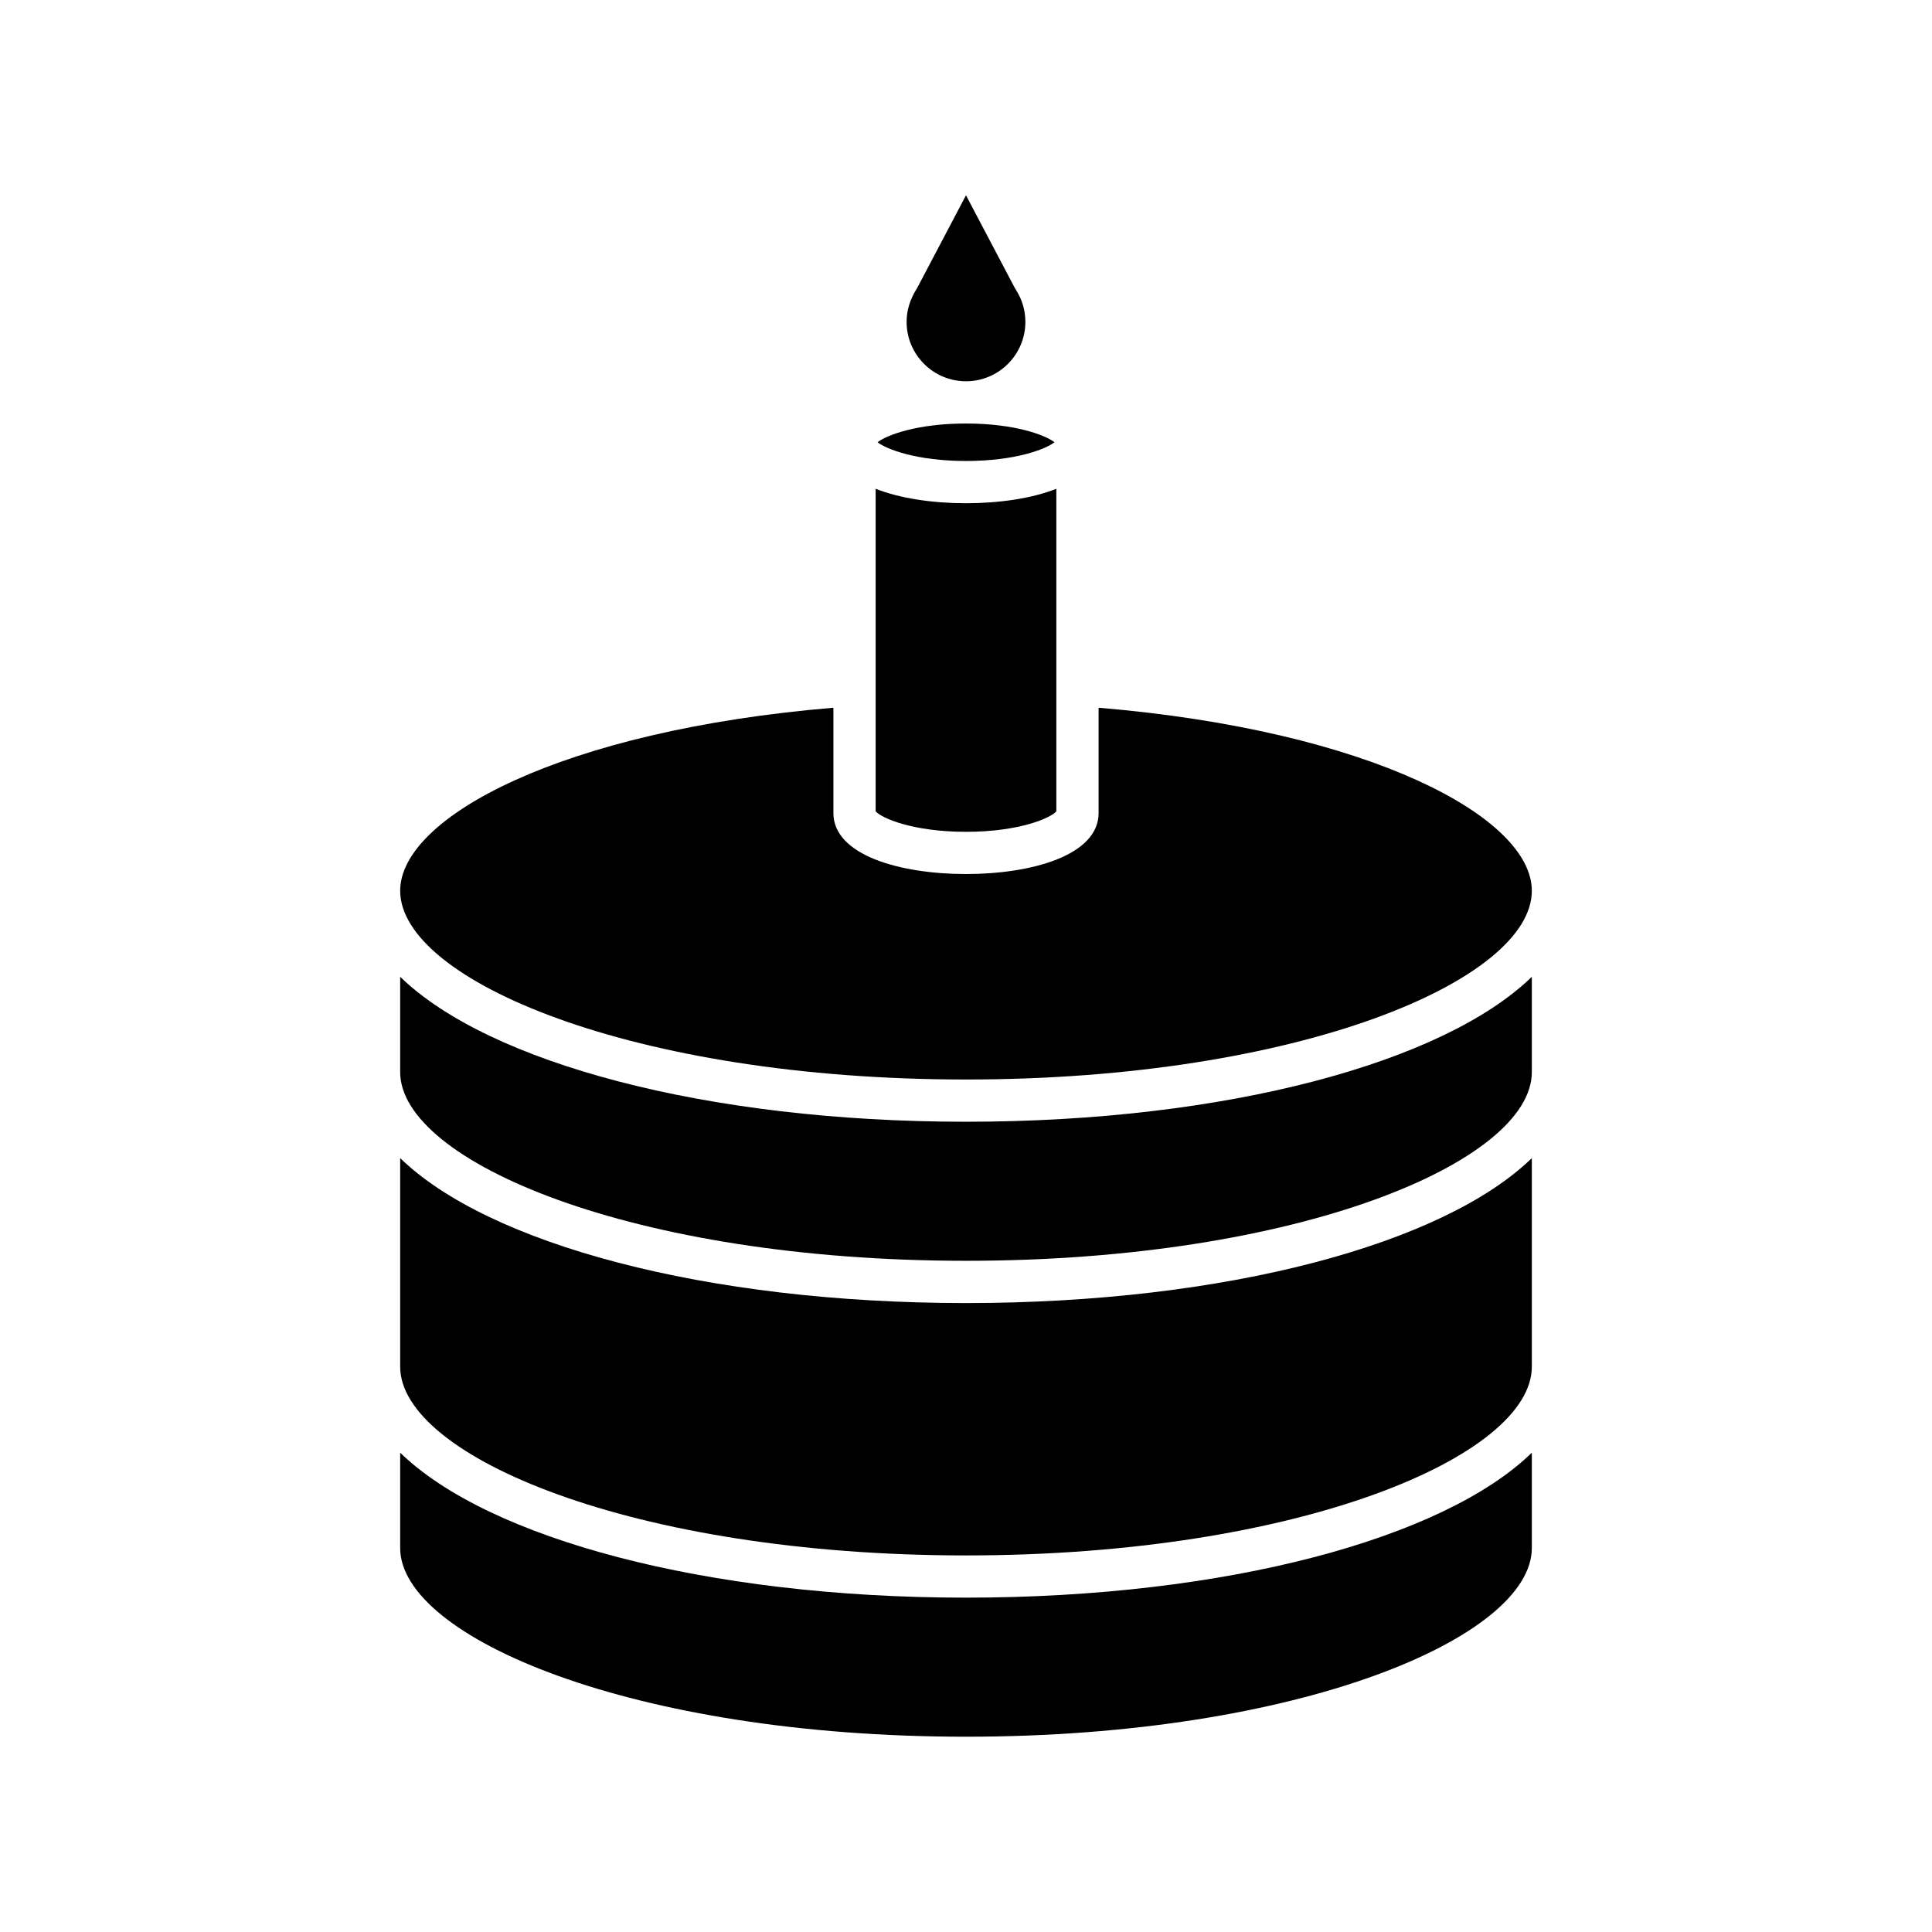
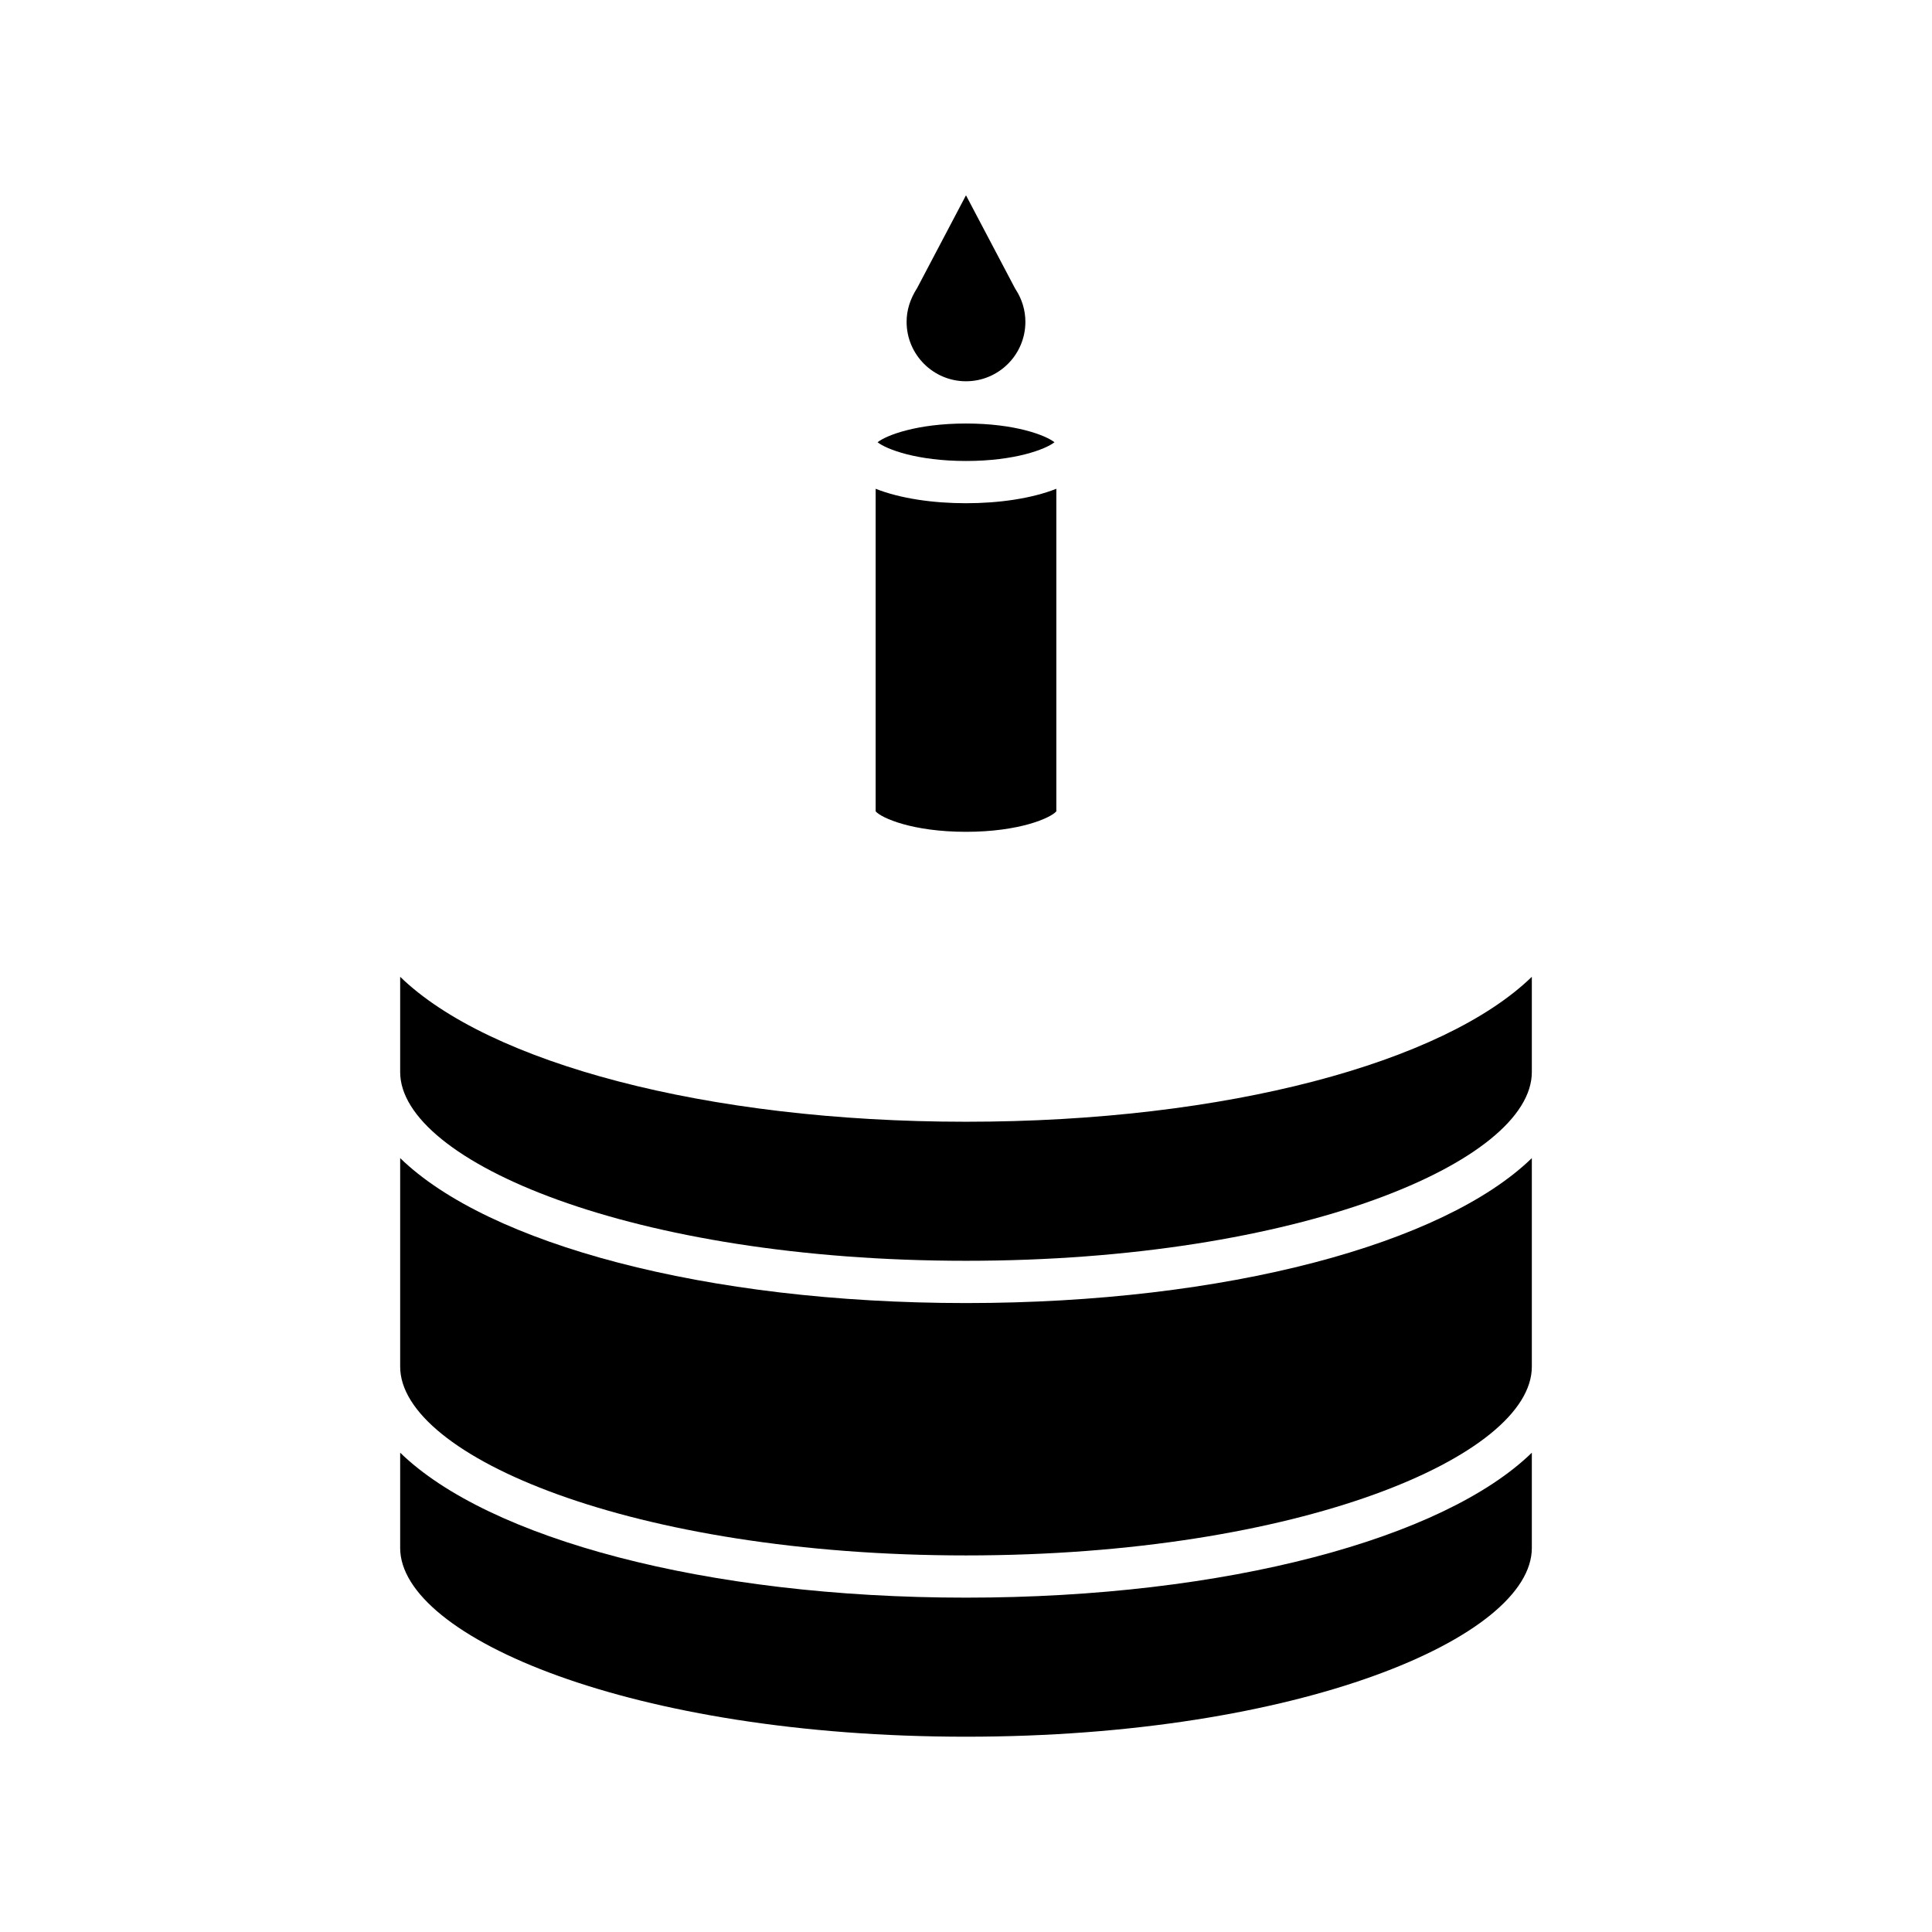
<svg xmlns="http://www.w3.org/2000/svg" fill="#000000" width="800px" height="800px" version="1.1" viewBox="144 144 512 512">
  <g>
    <path d="m423.94 359.01v-85.477c-6.578 2.598-15.273 3.828-23.941 3.828s-17.367-1.23-23.945-3.828v85.477c1.488 1.75 9.75 5.43 23.945 5.43 14.191 0 22.457-3.68 23.941-5.43z" />
    <path d="m400 245.04c8.676 0 15.738-7.062 15.738-15.738 0-3.035-0.879-5.992-2.547-8.555-0.094-0.141-0.176-0.289-0.258-0.441l-12.938-24.551-12.93 24.551c-1.926 3.008-2.805 5.965-2.805 9 0 8.672 7.062 15.734 15.738 15.734z" />
    <path d="m423.45 261.2c-2.375-1.859-10.414-4.965-23.445-4.965s-21.074 3.106-23.445 4.965c2.371 1.859 10.41 4.965 23.445 4.965 13.031 0 21.07-3.106 23.445-4.965z" />
-     <path d="m400 430.08c88.367 0 149.95-26.359 149.95-50.016 0-19.473-42.859-42.484-114.81-48.508v27.914c0 11.164-17.645 16.16-35.141 16.16-17.492 0-35.141-4.996-35.141-16.16v-27.914c-71.953 6.023-114.81 29.035-114.81 48.508 0.004 23.656 61.586 50.016 149.96 50.016z" />
    <path d="m250.05 450.91v55.285c0 23.656 61.582 50.008 149.95 50.008 88.367 0 149.95-26.355 149.95-50.008v-55.285c-23.34 22.711-80.906 38.414-149.95 38.414s-126.61-15.703-149.95-38.414z" />
    <path d="m250.05 402.86v25.254c0 23.656 61.582 50.008 149.95 50.008 88.367 0 149.95-26.355 149.95-50.008v-25.254c-23.34 22.711-80.906 38.414-149.95 38.414s-126.61-15.703-149.95-38.414z" />
    <path d="m250.05 528.98v25.258c0 23.656 61.582 50.008 149.95 50.008 88.367 0 149.95-26.355 149.95-50.008v-25.254c-23.34 22.707-80.906 38.41-149.95 38.41s-126.61-15.703-149.95-38.414z" />
  </g>
</svg>